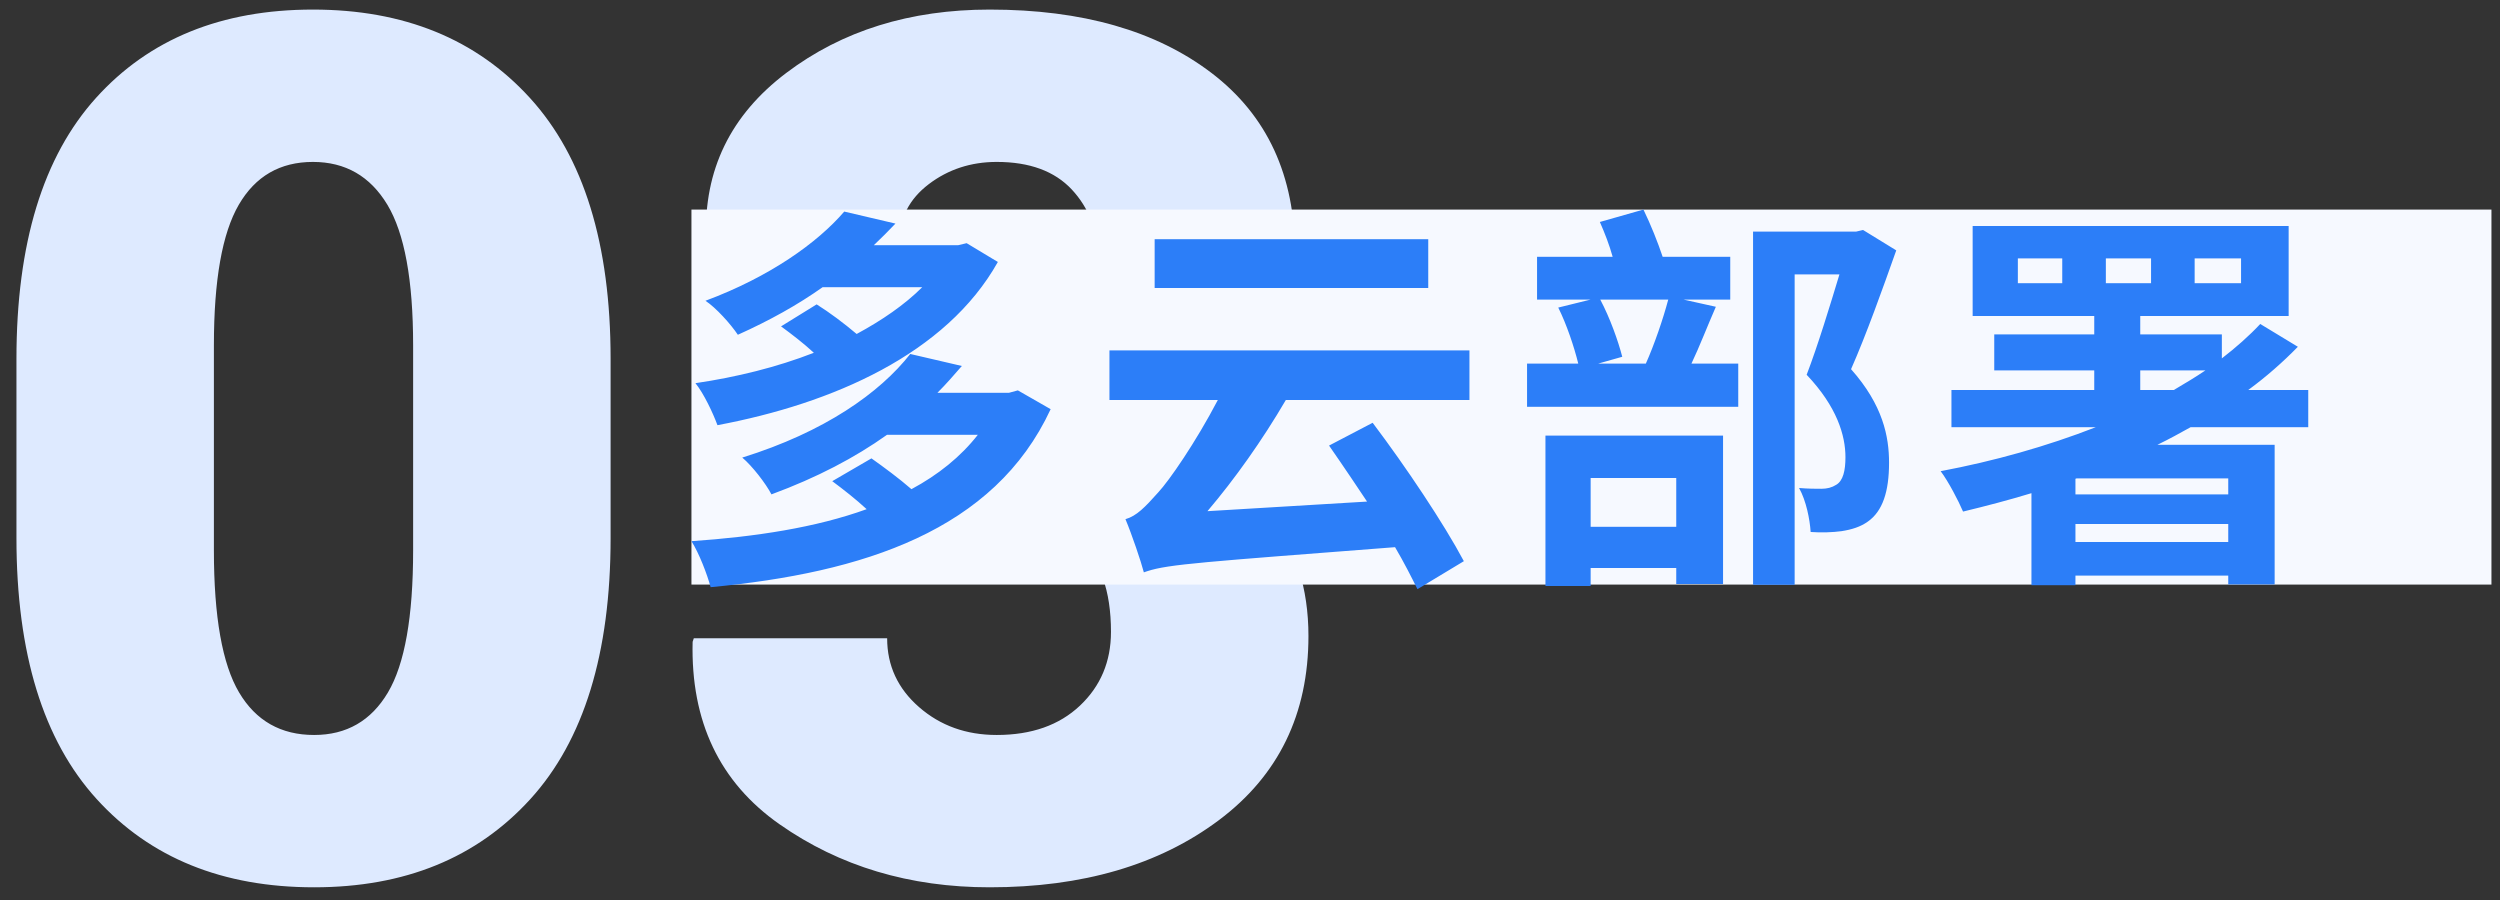
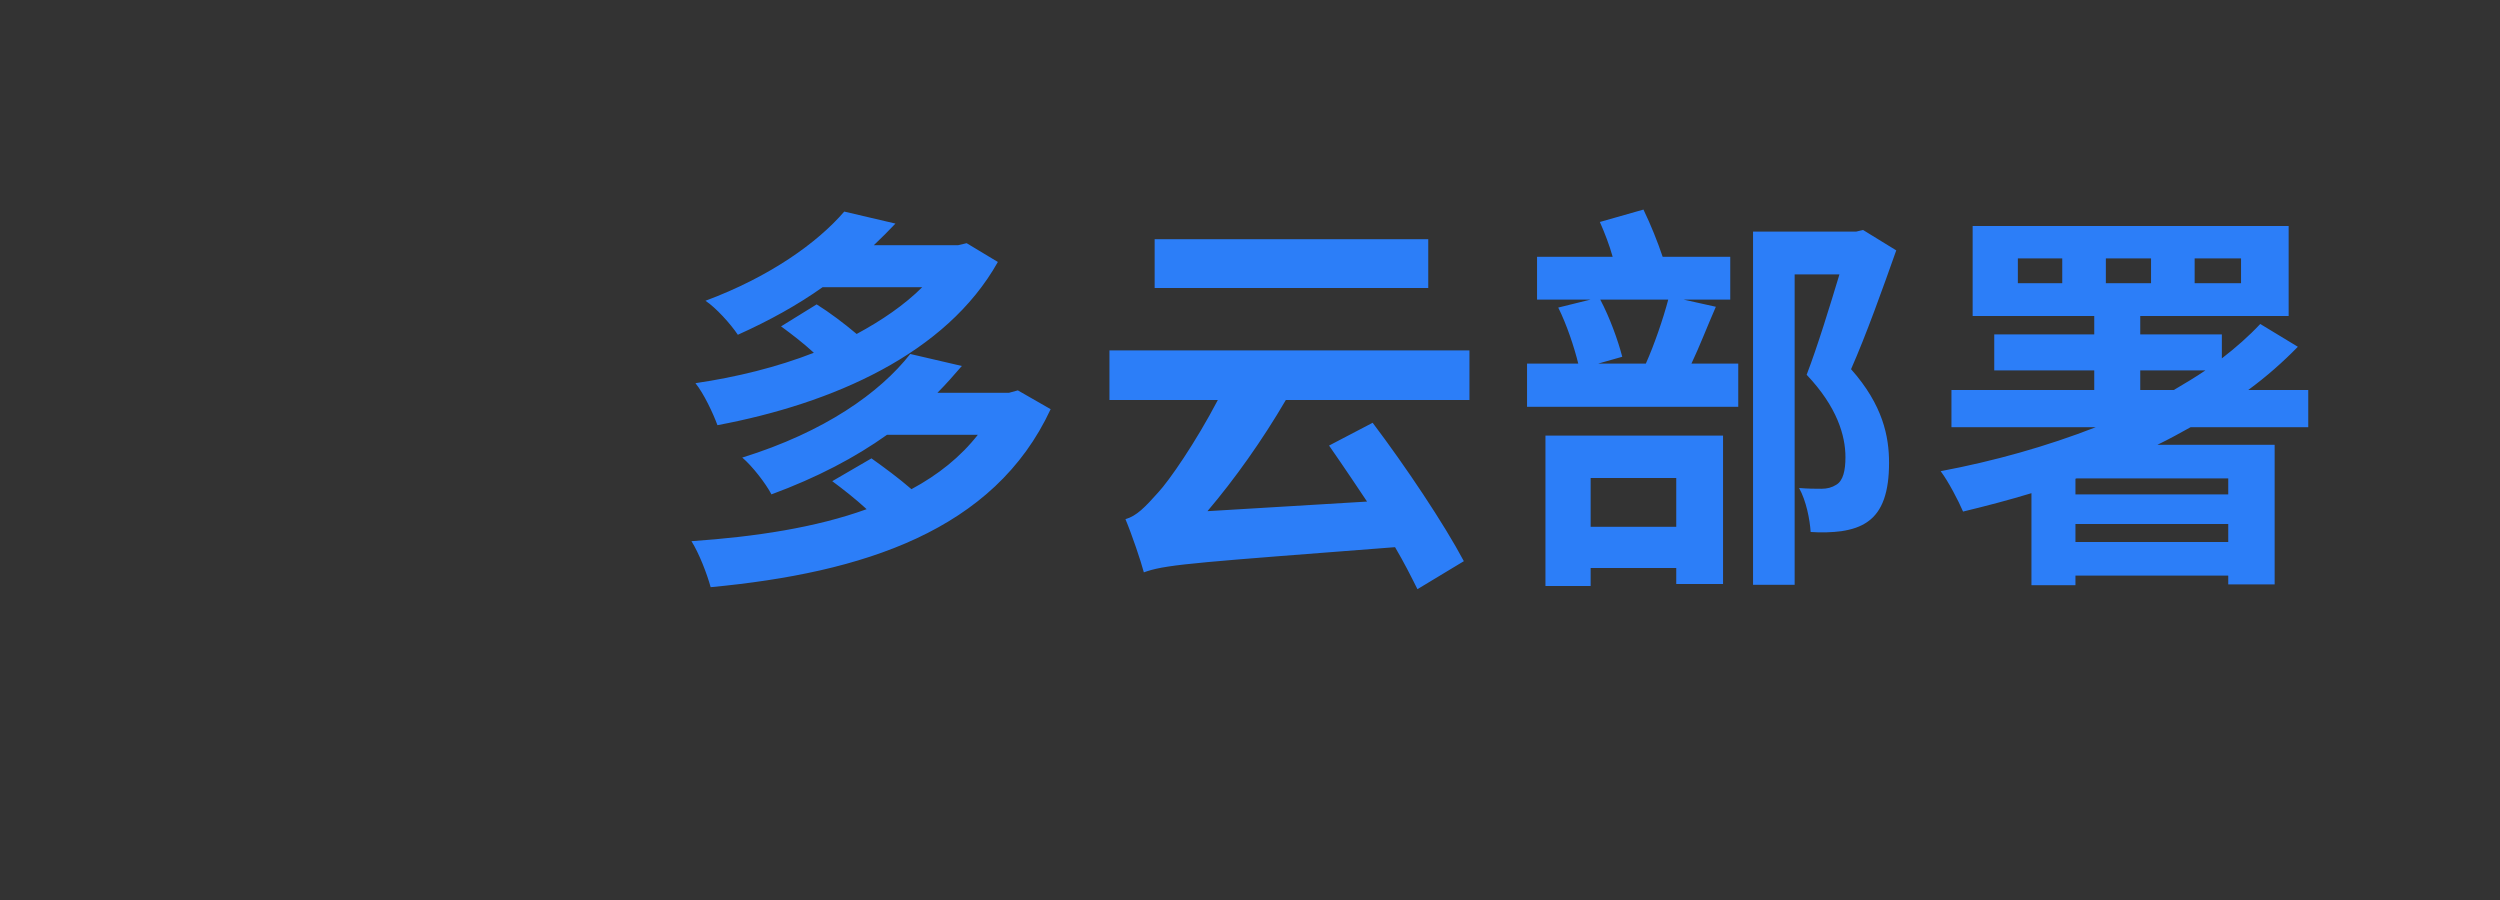
<svg xmlns="http://www.w3.org/2000/svg" width="100px" height="36px" viewBox="0 0 100 36" version="1.1">
  <rect x="0" y="0" width="100" height="36" fill="#333333" stroke="none" />
  <g id="响应式页面" stroke="none" stroke-width="1" fill="none" fill-rule="evenodd">
    <g id="【Gitee-Go】-01落地页展示-1440" transform="translate(-958, -1511)">
      <g id="产品功能" transform="translate(120, 1275)">
        <g id="编组-29" transform="translate(0, 160)">
          <g id="编组-23" transform="translate(0, 52)">
            <g id="编组-15备份-2" transform="translate(820, 0)">
              <g id="编组-14" transform="translate(18.658, 24.383)">
-                 <path d="M11.906,35.109 C15.531,35.109 18.414,33.934 20.555,31.582 C22.695,29.23 23.766,25.75 23.766,21.141 L23.766,21.141 L23.766,13.969 C23.766,9.375 22.691,5.898 20.543,3.539 C18.395,1.18 15.5,0 11.859,0 C8.203,0 5.312,1.176 3.188,3.527 C1.062,5.879 0,9.359 0,13.969 L0,13.969 L0,21.141 C0,25.75 1.07,29.23 3.211,31.582 C5.352,33.934 8.25,35.109 11.906,35.109 Z M11.906,29.016 C10.578,29.016 9.578,28.449 8.906,27.316 C8.234,26.184 7.898,24.289 7.898,21.633 L7.898,21.633 L7.898,13.43 C7.898,10.82 8.23,8.945 8.895,7.805 C9.559,6.664 10.547,6.094 11.859,6.094 C13.156,6.094 14.148,6.664 14.836,7.805 C15.523,8.945 15.867,10.82 15.867,13.43 L15.867,13.43 L15.867,21.633 C15.867,24.289 15.531,26.184 14.859,27.316 C14.188,28.449 13.203,29.016 11.906,29.016 Z M38.93,35.109 C42.648,35.109 45.703,34.215 48.094,32.426 C50.484,30.637 51.68,28.18 51.68,25.055 C51.68,23.148 51.164,21.512 50.133,20.145 C49.102,18.777 47.672,17.758 45.844,17.086 C47.453,16.352 48.738,15.332 49.699,14.027 C50.66,12.723 51.141,11.297 51.141,9.75 C51.141,6.641 50.031,4.238 47.812,2.543 C45.594,0.848 42.633,0 38.93,0 C35.742,0 33.031,0.844 30.797,2.531 C28.562,4.219 27.492,6.422 27.586,9.141 L27.586,9.141 L27.633,9.281 L35.32,9.281 C35.32,8.344 35.711,7.578 36.492,6.984 C37.273,6.391 38.18,6.094 39.211,6.094 C40.523,6.094 41.523,6.461 42.211,7.195 C42.898,7.93 43.242,8.836 43.242,9.914 C43.242,11.273 42.859,12.336 42.094,13.102 C41.328,13.867 40.234,14.25 38.812,14.25 L38.812,14.25 L35.086,14.25 L35.086,20.133 L38.812,20.133 C40.391,20.133 41.613,20.512 42.48,21.27 C43.348,22.027 43.781,23.234 43.781,24.891 C43.781,26.078 43.367,27.062 42.539,27.844 C41.711,28.625 40.602,29.016 39.211,29.016 C37.992,29.016 36.957,28.645 36.105,27.902 C35.254,27.16 34.828,26.242 34.828,25.148 L34.828,25.148 L27.094,25.148 L27.047,25.289 C26.969,28.477 28.129,30.91 30.527,32.59 C32.926,34.27 35.727,35.109 38.93,35.109 Z" id="03" fill="#DEEAFF" fill-rule="nonzero" />
-                 <rect id="矩形" fill="#F6F9FF" x="27" y="8" width="72" height="15" />
                <path d="M28.04,16.624 C32.648,15.76 37.192,13.776 39.256,10.096 L38.008,9.344 L37.672,9.424 L34.296,9.424 C34.6,9.136 34.888,8.848 35.16,8.56 L33.112,8.08 C32.04,9.328 30.136,10.688 27.56,11.648 C27.976,11.92 28.568,12.576 28.856,13.008 C30.136,12.432 31.256,11.808 32.248,11.104 L36.232,11.104 C35.528,11.808 34.616,12.432 33.608,12.976 C33.096,12.544 32.52,12.112 32.008,11.792 L30.584,12.672 C31,12.976 31.48,13.344 31.896,13.728 C30.424,14.304 28.792,14.704 27.16,14.944 C27.496,15.36 27.864,16.144 28.04,16.624 Z M27.768,23.104 C33.864,22.528 39.112,20.848 41.368,15.984 L40.056,15.232 L39.704,15.328 L36.84,15.328 C37.192,14.976 37.496,14.624 37.816,14.256 L35.752,13.776 C34.536,15.328 32.328,16.896 29.032,17.92 C29.432,18.256 29.976,18.96 30.2,19.392 C32.024,18.72 33.544,17.92 34.824,17.008 L38.456,17.008 C37.768,17.888 36.872,18.608 35.8,19.184 C35.304,18.752 34.696,18.304 34.2,17.952 L32.632,18.864 C33.064,19.184 33.576,19.584 34.008,19.984 C31.976,20.72 29.56,21.088 27,21.264 C27.304,21.744 27.624,22.576 27.768,23.104 Z M56.472,11.136 L56.472,9.184 L45.528,9.184 L45.528,11.136 L56.472,11.136 Z M56.04,23.184 L57.896,22.064 C57.096,20.56 55.576,18.288 54.248,16.528 L52.504,17.44 C52.792,17.853 53.097,18.3 53.406,18.758 L54.024,19.68 L54.024,19.68 L47.64,20.064 C48.728,18.784 49.832,17.232 50.776,15.616 L58.12,15.616 L58.12,13.632 L43.72,13.632 L43.72,15.616 L48.056,15.616 C47.16,17.328 46.104,18.848 45.672,19.312 C45.144,19.904 44.808,20.256 44.36,20.384 C44.616,20.992 44.984,22.08 45.096,22.512 L45.14,22.496 L45.14,22.496 L45.231,22.465 C46.093,22.184 47.505,22.096 55.144,21.504 C55.512,22.128 55.8,22.704 56.04,23.184 Z M68.872,15.888 L68.872,14.16 L67,14.16 C67.32,13.488 67.64,12.656 67.976,11.888 L66.68,11.6 L68.552,11.6 L68.552,9.888 L65.848,9.888 C65.656,9.312 65.368,8.592 65.08,8 L63.336,8.496 C63.528,8.928 63.72,9.424 63.848,9.888 L60.824,9.888 L60.824,11.6 L62.968,11.6 L61.672,11.92 C62.008,12.592 62.312,13.504 62.472,14.16 L60.424,14.16 L60.424,15.888 L68.872,15.888 Z M71.128,23.008 L71.128,10.592 L72.92,10.592 C72.552,11.808 72.056,13.44 71.608,14.608 C72.824,15.888 73.16,17.04 73.16,17.904 C73.16,18.448 73.064,18.848 72.792,19.008 C72.616,19.12 72.424,19.168 72.2,19.168 C71.976,19.168 71.656,19.168 71.304,19.136 C71.592,19.648 71.736,20.4 71.768,20.896 C72.184,20.928 72.648,20.912 73,20.864 C73.416,20.8 73.768,20.688 74.056,20.48 C74.648,20.064 74.904,19.28 74.904,18.128 C74.904,17.088 74.664,15.824 73.384,14.384 C73.992,13.008 74.648,11.168 75.192,9.632 L73.864,8.816 L73.592,8.88 L69.464,8.88 L69.464,23.008 L71.128,23.008 Z M65.176,14.16 L63.272,14.16 L64.232,13.888 C64.072,13.264 63.736,12.32 63.352,11.6 L66.072,11.6 C65.864,12.384 65.512,13.408 65.176,14.16 Z M62.968,23.056 L62.968,22.336 L66.392,22.336 L66.392,22.976 L68.264,22.976 L68.264,17.04 L61.16,17.04 L61.16,23.056 L62.968,23.056 Z M66.392,20.688 L62.968,20.688 L62.968,18.736 L66.392,18.736 L66.392,20.688 Z M82.36,23.024 L82.36,22.64 L88.472,22.64 L88.472,22.992 L90.328,22.992 L90.328,17.408 L85.64,17.408 C86.104,17.184 86.536,16.944 86.968,16.704 L91.672,16.704 L91.672,15.216 L89.272,15.216 C89.992,14.688 90.664,14.096 91.256,13.488 L89.752,12.576 C89.304,13.056 88.776,13.52 88.216,13.952 L88.216,12.992 L84.952,12.992 L84.952,12.256 L90.888,12.256 L90.888,8.656 L78.248,8.656 L78.248,12.256 L83.112,12.256 L83.112,12.992 L79.112,12.992 L79.112,14.432 L83.112,14.432 L83.112,15.216 L77.4,15.216 L77.4,16.704 L83.176,16.704 C81.208,17.472 79.096,18.064 76.968,18.464 C77.272,18.864 77.688,19.664 77.864,20.08 C78.792,19.856 79.704,19.616 80.6,19.344 L80.6,23.024 L82.36,23.024 Z M81.832,10.944 L80.056,10.944 L80.056,9.952 L81.832,9.952 L81.832,10.944 Z M85.384,10.944 L83.576,10.944 L83.576,9.952 L85.384,9.952 L85.384,10.944 Z M88.984,10.944 L87.128,10.944 L87.128,9.952 L88.984,9.952 L88.984,10.944 Z M86.296,15.216 L84.952,15.216 L84.952,14.432 L87.56,14.432 C87.16,14.704 86.728,14.96 86.296,15.216 Z M88.472,19.392 L82.36,19.392 L82.36,18.768 L82.408,18.752 L88.472,18.752 L88.472,19.392 Z M88.472,21.296 L82.36,21.296 L82.36,20.576 L88.472,20.576 L88.472,21.296 Z" id="多云部署" fill="#2C7EF8" fill-rule="nonzero" />
              </g>
            </g>
          </g>
        </g>
      </g>
    </g>
  </g>
</svg>